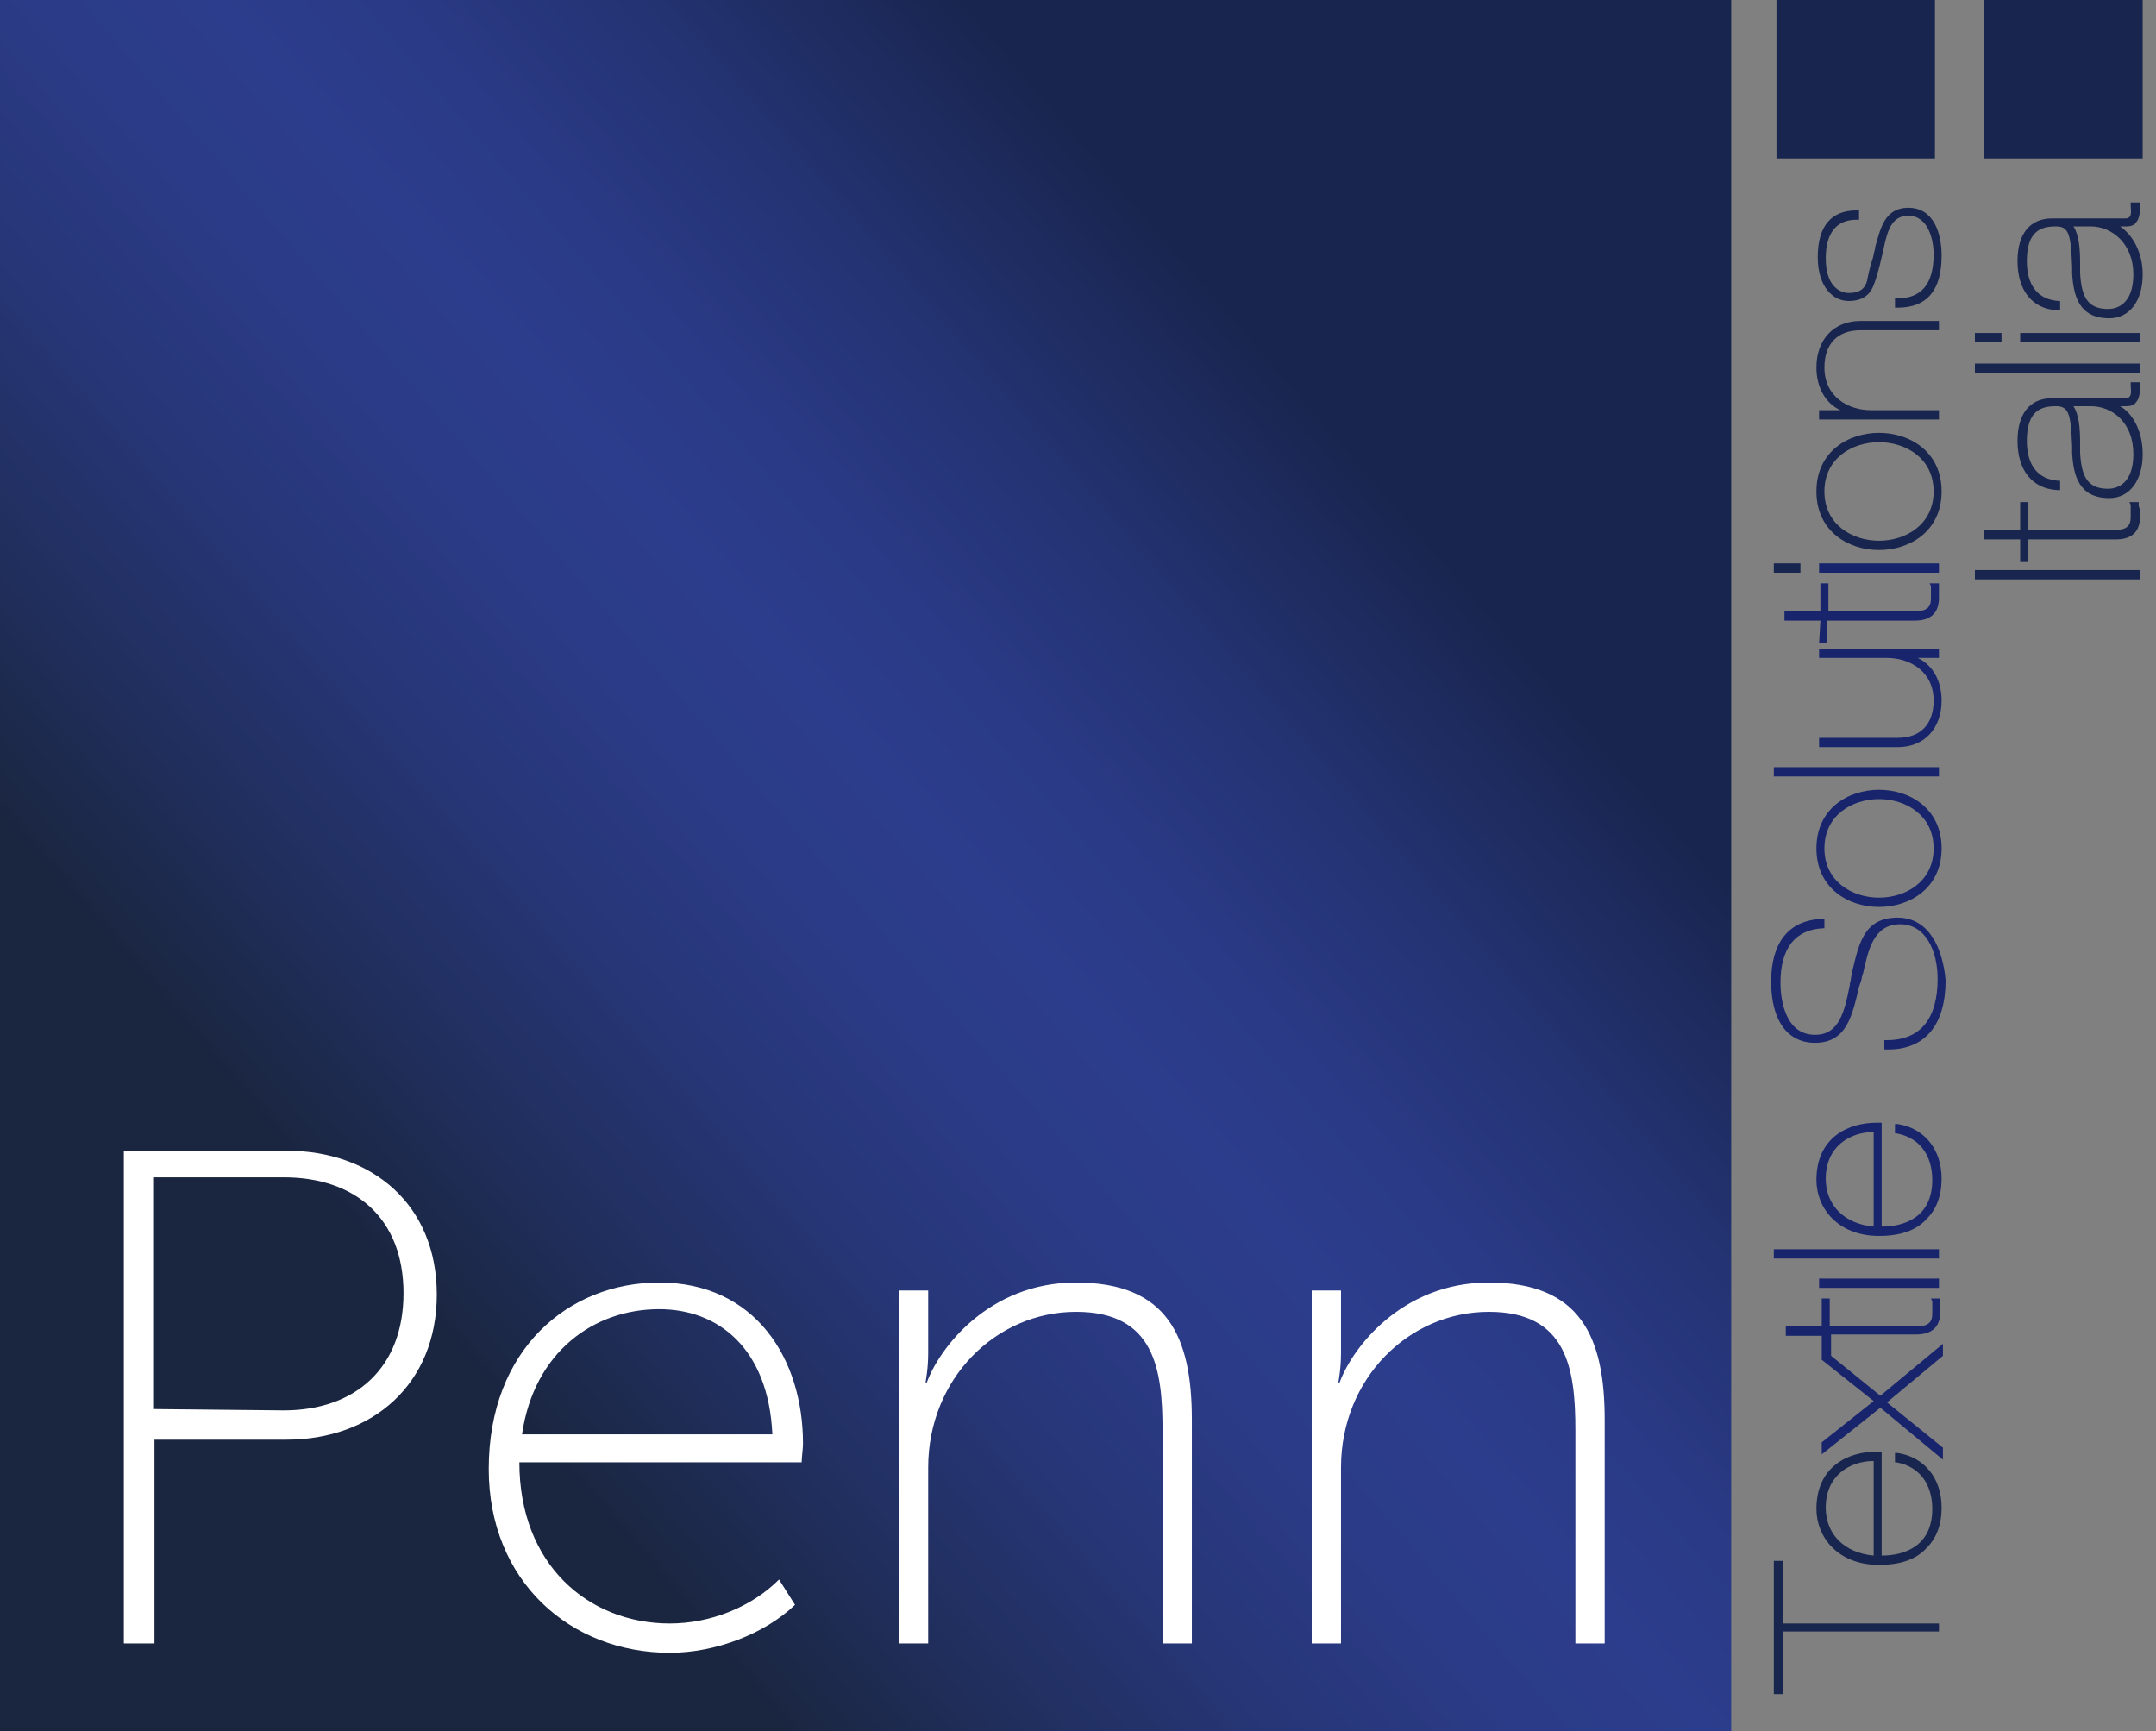
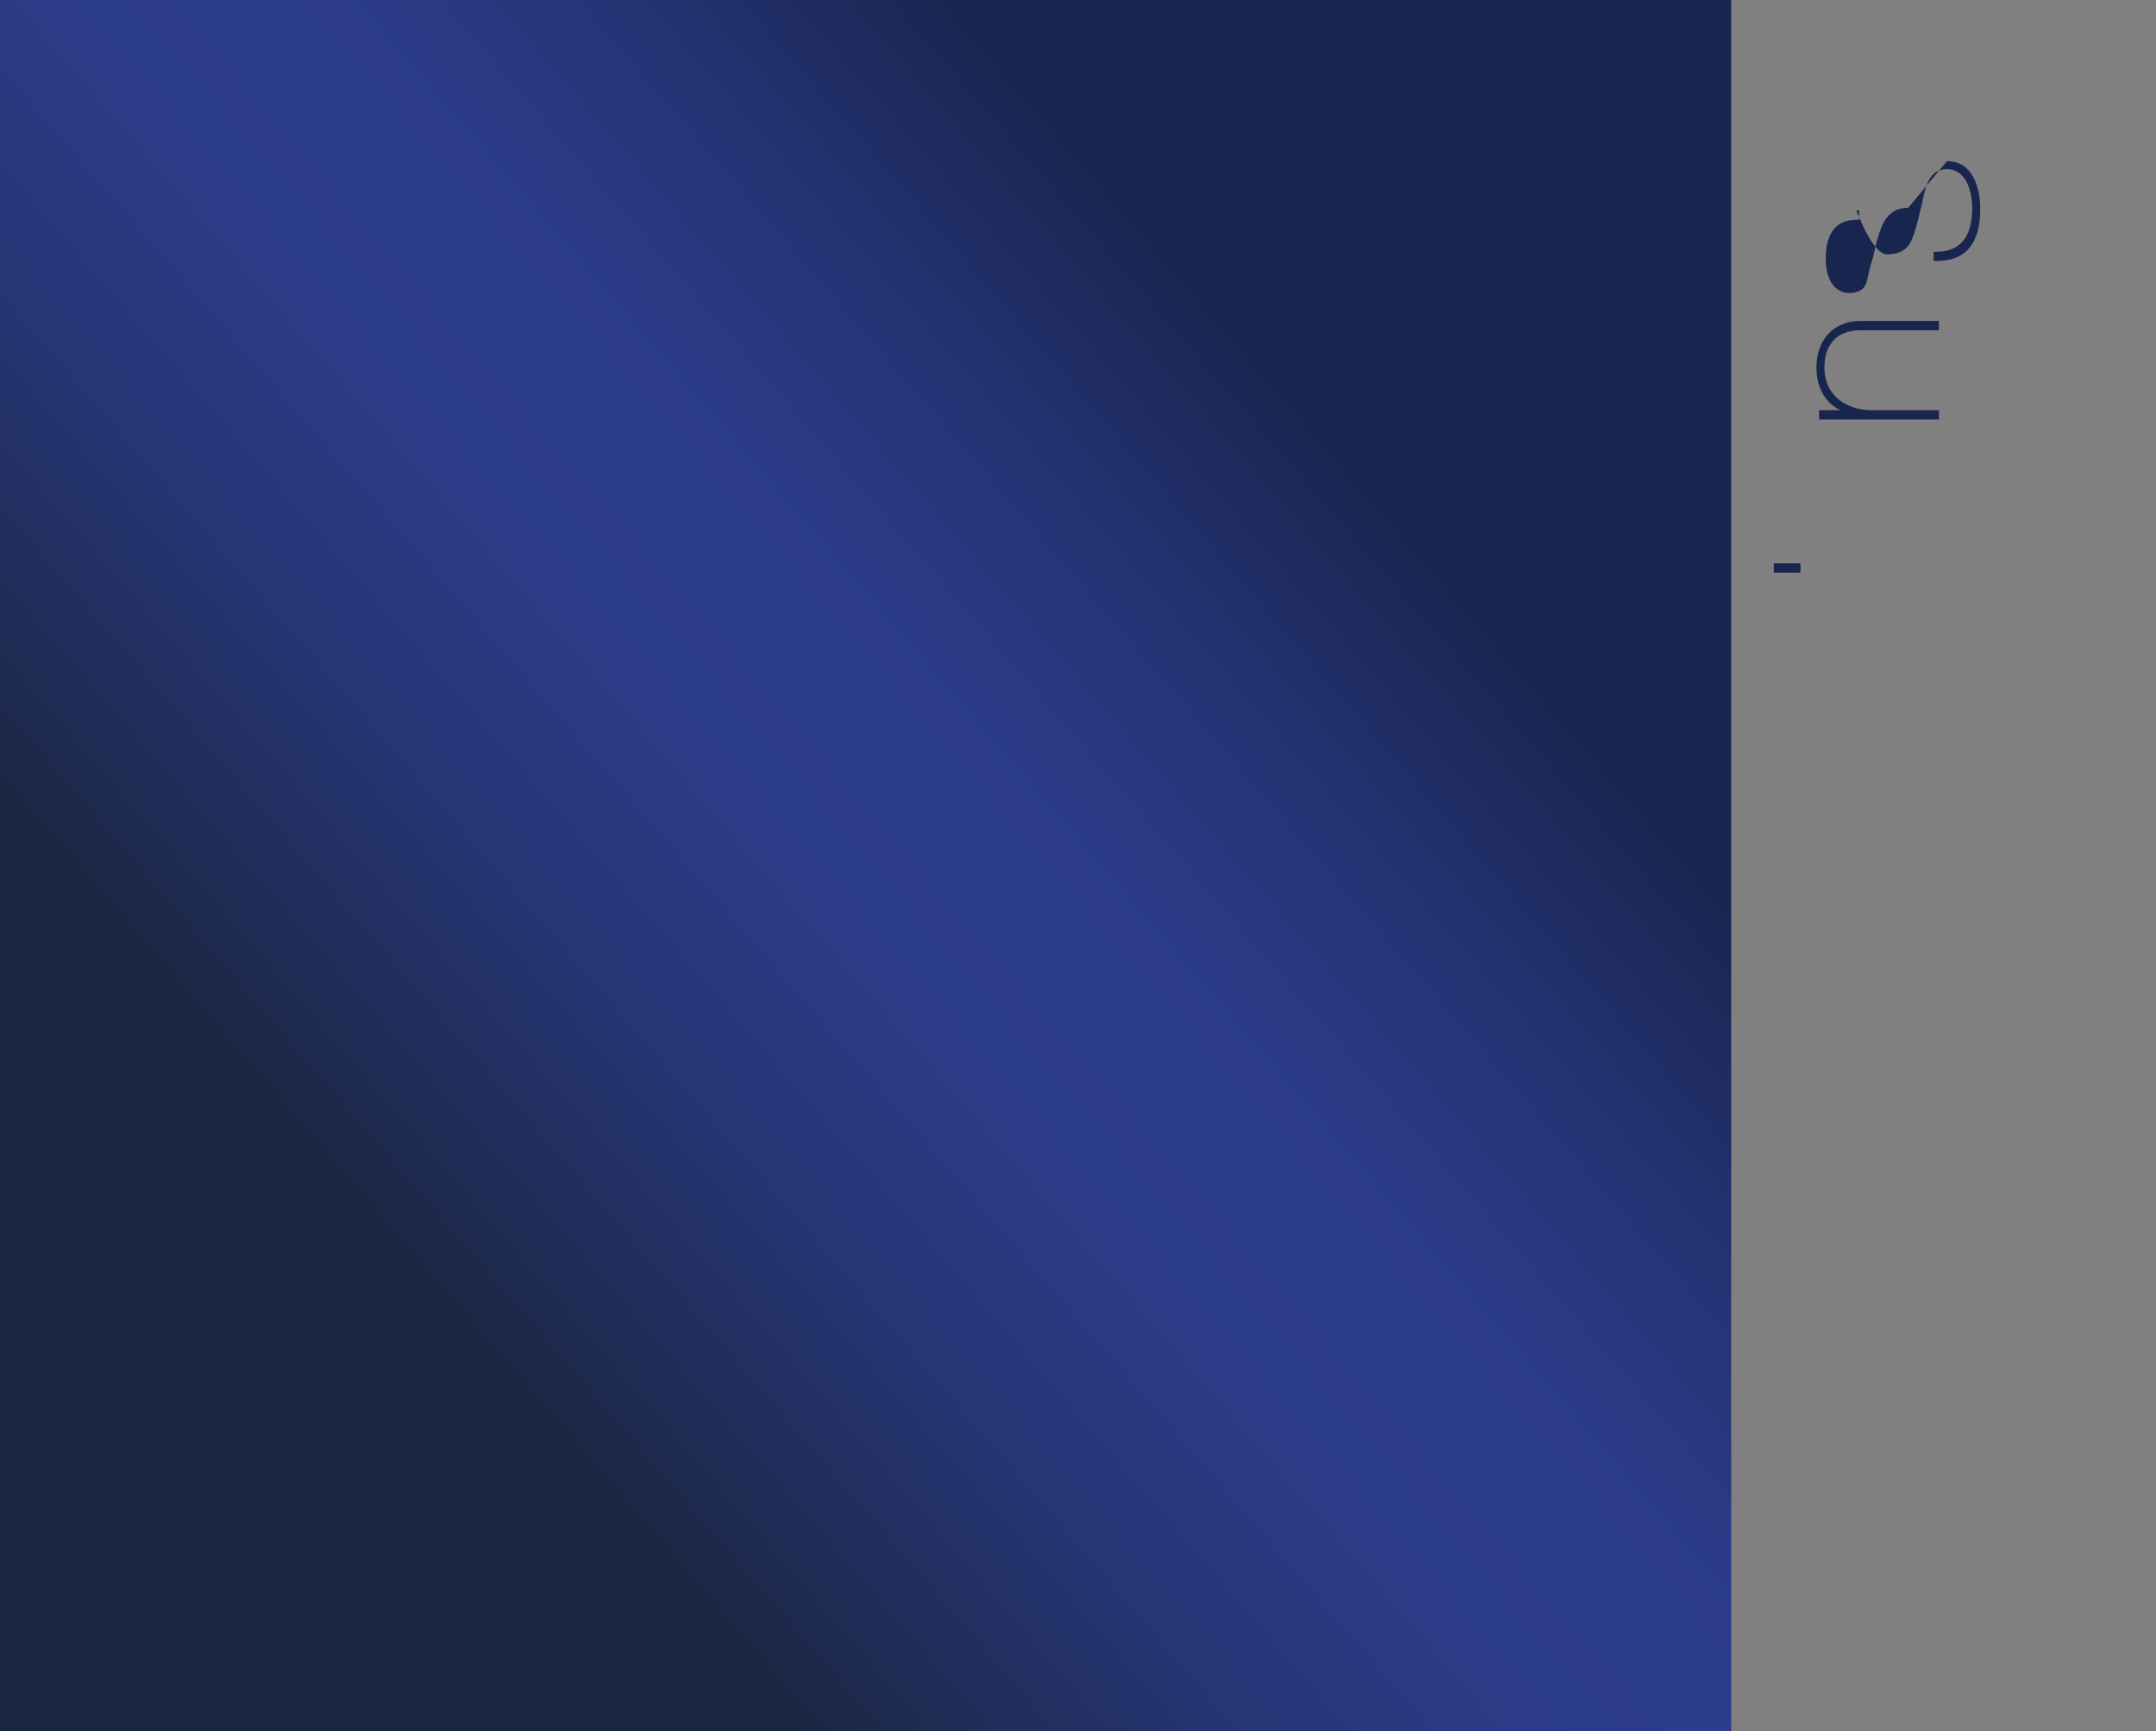
<svg xmlns="http://www.w3.org/2000/svg" id="Livello_1" viewBox="0 0 161.9 130">
  <rect x="0" y="0" width="161.9" height="130" fill="#808080" stroke="none" />
  <style>.st0{fill:url(#SVGID_1_)}.st1{fill:#18254e}.st2{fill:#fff}.st3{fill:#18256c}</style>
  <linearGradient id="SVGID_1_" gradientUnits="userSpaceOnUse" x1="15.99" y1="22.679" x2="110.164" y2="103.788" gradientTransform="matrix(1 0 0 -1 0 129.89)">
    <stop offset=".143" stop-color="#1a2640" />
    <stop offset=".245" stop-color="#202e5c" />
    <stop offset=".37" stop-color="#273677" />
    <stop offset=".481" stop-color="#2b3b87" />
    <stop offset=".565" stop-color="#2c3d8d" />
    <stop offset=".643" stop-color="#2a3a86" />
    <stop offset=".755" stop-color="#243373" />
    <stop offset=".888" stop-color="#1a2754" />
    <stop offset=".909" stop-color="#18254e" />
  </linearGradient>
  <path class="st0" d="M0 0h130v130H0z" />
-   <path class="st1" d="M149 0h11.9v11.9H149zM148.3 42.8h12.4v.7h-12.4zM160.6 38V37.7h-.7l.1.2v.8c0 .5 0 1.1-1.2 1.1h-6.5v-2.1h-.6v2.1H149v.7h2.7v1.7h.6v-1.7h6.6c1.2 0 1.8-.6 1.8-1.7 0-.4 0-.6-.1-.8zM148.3 27.3h12.4v.7h-12.4zM151.7 25h9v.7h-9zM148.3 25h2v.7h-2zM159.2 17h.5c.3 0 .6-.1.7-.3.3-.3.3-.9.3-1.4v-.1h-.7v.2c0 .3.1.7-.1.9-.1.1-.2.1-.3.1h-5.5c-1.7 0-2.6 1.2-2.6 3.2 0 2.2 1.1 3.6 3 3.7h.2v-.7h-.1c-1.6-.1-2.4-1.2-2.4-3 0-2.3 1.1-2.6 2.2-2.6 1 0 1.1.7 1.2 3v.5c.1 1.7.5 3.4 2.8 3.4 1.5 0 2.5-1.3 2.5-3.3 0-1.7-.8-3-1.7-3.6zm1 3.6c0 2.3-1.3 2.6-1.9 2.6-1.6 0-2-1-2.1-2.7v-.8c0-1.1-.1-2.1-.5-2.7h1.3c1.6 0 3.2 1.3 3.2 3.6zM159.2 30.5h.5c.3 0 .6-.1.7-.3.3-.3.3-.9.3-1.4v-.1h-.7v.2c0 .3.1.7-.1.9-.1.1-.2.1-.3.1h-5.5c-1.7 0-2.6 1.2-2.6 3.2 0 2.2 1.1 3.6 3 3.7h.2v-.7h-.1c-1.6-.1-2.4-1.2-2.4-3 0-2.3 1.1-2.6 2.2-2.6 1 0 1.1.7 1.2 3v.5c.1 1.7.5 3.4 2.8 3.4 1.5 0 2.5-1.3 2.5-3.3 0-1.8-.8-3.1-1.7-3.6zm1 3.6c0 2.3-1.3 2.6-1.9 2.6-1.6 0-2-1-2.1-2.7v-.8c0-1.1-.1-2.1-.5-2.7h1.3c1.6 0 3.2 1.2 3.2 3.6z" />
  <g>
-     <path class="st2" d="M9.3 86.4h12.2c6.5 0 11.3 4.1 11.3 10.8 0 6.7-4.8 10.9-11.3 10.9h-9.9v15.3H9.3v-37zm12 19.5c5.4 0 9-3.2 9-8.8 0-5.6-3.6-8.7-9-8.7h-9.8v17.4l9.8.1zM49.5 96.3c7.2 0 10.8 5.7 10.8 12.1 0 .4-.1 1-.1 1.4H39c0 7.7 5.2 12.1 11.3 12.1 3 0 6.1-1.2 8.2-3.3l1.2 1.9c-2.3 2.2-6 3.6-9.4 3.6-7.5 0-13.6-5.4-13.6-13.8 0-9 6-14 12.8-14zm8.5 11.4c-.3-6.5-4.1-9.4-8.5-9.4-4.9 0-9.4 3.2-10.3 9.4H58zM67.5 96.9h2.2v4.7c0 1.2-.2 2.2-.2 2.2h.1c.9-2.5 4.6-7.5 11.2-7.5 6.9 0 8.7 4.1 8.7 10.3v16.8h-2.2v-16c0-4.6-.6-8.9-6.5-8.9-6 0-11.1 5-11.1 11.7v13.2h-2.2V96.9zM98.5 96.9h2.2v4.7c0 1.2-.2 2.2-.2 2.2h.1c.9-2.5 4.6-7.5 11.2-7.5 6.9 0 8.7 4.1 8.7 10.3v16.8h-2.2v-16c0-4.6-.6-8.9-6.5-8.9-6 0-11.1 5-11.1 11.7v13.2h-2.2V96.9z" />
-   </g>
-   <path class="st1" d="M133.4 0h11.9v11.9h-11.9V0zm.5 117.2h-.7v10h.7v-4.7h11.7v-.6h-11.7v-4.7zm8.6-8.1h-.2v.7h.1c1.7.3 2.7 1.6 2.7 3.5 0 2.8-2.1 3.5-3.8 3.5V109h-.4c-2.1 0-4.5 1.1-4.5 4.3 0 2.1 1.6 4.2 4.7 4.2 1.6 0 2.8-.4 3.6-1.3.7-.7 1.1-1.7 1.1-3 0-2.2-1.3-3.8-3.3-4.1zm-1.8 7.7c-2.2-.2-3.6-1.6-3.6-3.6 0-2.4 1.8-3.5 3.6-3.5v7.1z" />
-   <path class="st3" d="M143.9 100.2c1.2 0 1.8-.6 1.8-1.7v-1h-.7l.1.2v.8c0 .5 0 1.1-1.2 1.1h-6.5v-2.1h-.6v2.1h-2.7v.7h2.7v1.8l3.9 3.1-3.9 3.1v.9l4.4-3.5 4.7 3.9v-.9l-4.2-3.4 4.2-3.5v-.9l-4.7 3.9-3.7-3v-1.6h6.4zm-7.3-4.2h9v.7h-9V96zm-3.4-2.2h12.4v.7h-12.4v-.7zm9.3-9.4h-.2v.7h.1c1.7.3 2.7 1.6 2.7 3.5 0 2.8-2.1 3.5-3.8 3.5v-7.8h-.4c-2.1 0-4.5 1.1-4.5 4.3 0 2.1 1.6 4.2 4.7 4.2 1.6 0 2.8-.4 3.6-1.3.7-.7 1.1-1.7 1.1-3 0-2.2-1.3-3.8-3.3-4.1zm-1.8 7.7c-2.2-.2-3.6-1.6-3.6-3.6 0-2.4 1.8-3.5 3.6-3.5v7.1zm1.8-23.2c-2.5 0-2.9 1.9-3.4 4l-.1.5c0 .2-.1.4-.1.6-.4 2-.8 3.7-2.6 3.7-2.4 0-2.6-3-2.6-3.9 0-2.6 1.1-4 3.2-4.1h.1V69h-.2c-2.5.1-3.8 1.8-3.8 4.7 0 2.9 1.2 4.6 3.3 4.6 2.4 0 2.8-2.1 3.3-4.2l.1-.3c.1-.2.1-.5.2-.7.4-1.8.8-3.7 2.8-3.7 1.9 0 2.8 2 2.8 4.1 0 3-1.3 4.6-3.8 4.6h-.2v.7h.3c2.8 0 4.3-1.9 4.3-5.2-.2-2.3-1.2-4.7-3.6-4.7zm-1.4-9.6c-2.3 0-4.7 1.4-4.7 4.4 0 3 2.4 4.4 4.7 4.4s4.7-1.4 4.7-4.4-2.4-4.4-4.7-4.4zm0 8.1c-2 0-4.1-1.2-4.1-3.7s2.1-3.7 4.1-3.7 4.1 1.2 4.1 3.7-2.1 3.7-4.1 3.7zm-7.9-9.8h12.4v.7h-12.4v-.7zm9.3-2.2h-5.9v.7h5.9c2 0 3.3-1.4 3.3-3.5 0-1.5-.7-2.7-1.8-3.2h1.6v-.7h-9v.7h5.1c1.7 0 3.5 1 3.5 3.2 0 1.8-1 2.8-2.7 2.8zm-5.9-7.1h.6v-1.7h6.6c1.2 0 1.8-.6 1.8-1.7v-1.1h-.7l.1.2v.8c0 .5 0 1.1-1.2 1.1h-6.5v-2.1h-.6v2.1H134v.7h2.7l-.1 1.7zm0-6h9v.7h-9v-.7z" />
+     </g>
  <path class="st1" d="M133.2 42.3h2v.7h-2v-.7z" />
  <g>
-     <path class="st1" d="M141.1 32.5c-2.3 0-4.7 1.4-4.7 4.4s2.4 4.4 4.7 4.4 4.7-1.4 4.7-4.4-2.4-4.4-4.7-4.4zm0 8.1c-2 0-4.1-1.2-4.1-3.7s2.1-3.7 4.1-3.7 4.1 1.2 4.1 3.7-2.1 3.7-4.1 3.7z" />
-   </g>
-   <path class="st1" d="M138.2 30.8h-1.6v.7h9v-.7h-5.1c-1.7 0-3.5-1-3.5-3.2 0-1.8 1-2.8 2.7-2.8h5.9v-.7h-5.9c-2 0-3.3 1.4-3.3 3.5 0 1.5.7 2.7 1.8 3.2zm5.1-15.2c-1.8 0-2.1 1.6-2.5 3v.1c-.1.3-.1.5-.2.8-.2.6-.3 1.1-.4 1.6-.2.7-.7.9-1.4.9-.2 0-1.7-.1-1.7-2.6 0-1.9.8-2.9 2.3-2.9h.2v-.7h-.2c-1.9 0-2.9 1.2-2.9 3.5s1.2 3.3 2.3 3.3c1 0 1.6-.4 1.9-1.2.2-.5.4-1.2.6-2.1l.1-.4c.3-1.5.6-2.7 1.9-2.7 1.5 0 1.9 1.8 1.9 2.9 0 2.2-.9 3.3-2.7 3.3h-.2v.7h.2c2.2 0 3.3-1.3 3.3-3.9 0-1.7-.6-3.6-2.5-3.6z" />
+     </g>
+   <path class="st1" d="M138.2 30.8h-1.6v.7h9v-.7h-5.1c-1.7 0-3.5-1-3.5-3.2 0-1.8 1-2.8 2.7-2.8h5.9v-.7h-5.9c-2 0-3.3 1.4-3.3 3.5 0 1.5.7 2.7 1.8 3.2zm5.1-15.2c-1.8 0-2.1 1.6-2.5 3v.1c-.1.3-.1.5-.2.8-.2.6-.3 1.1-.4 1.6-.2.7-.7.9-1.4.9-.2 0-1.7-.1-1.7-2.6 0-1.9.8-2.9 2.3-2.9h.2v-.7h-.2s1.2 3.3 2.3 3.3c1 0 1.6-.4 1.9-1.2.2-.5.4-1.2.6-2.1l.1-.4c.3-1.5.6-2.7 1.9-2.7 1.5 0 1.9 1.8 1.9 2.9 0 2.2-.9 3.3-2.7 3.3h-.2v.7h.2c2.2 0 3.3-1.3 3.3-3.9 0-1.7-.6-3.6-2.5-3.6z" />
</svg>